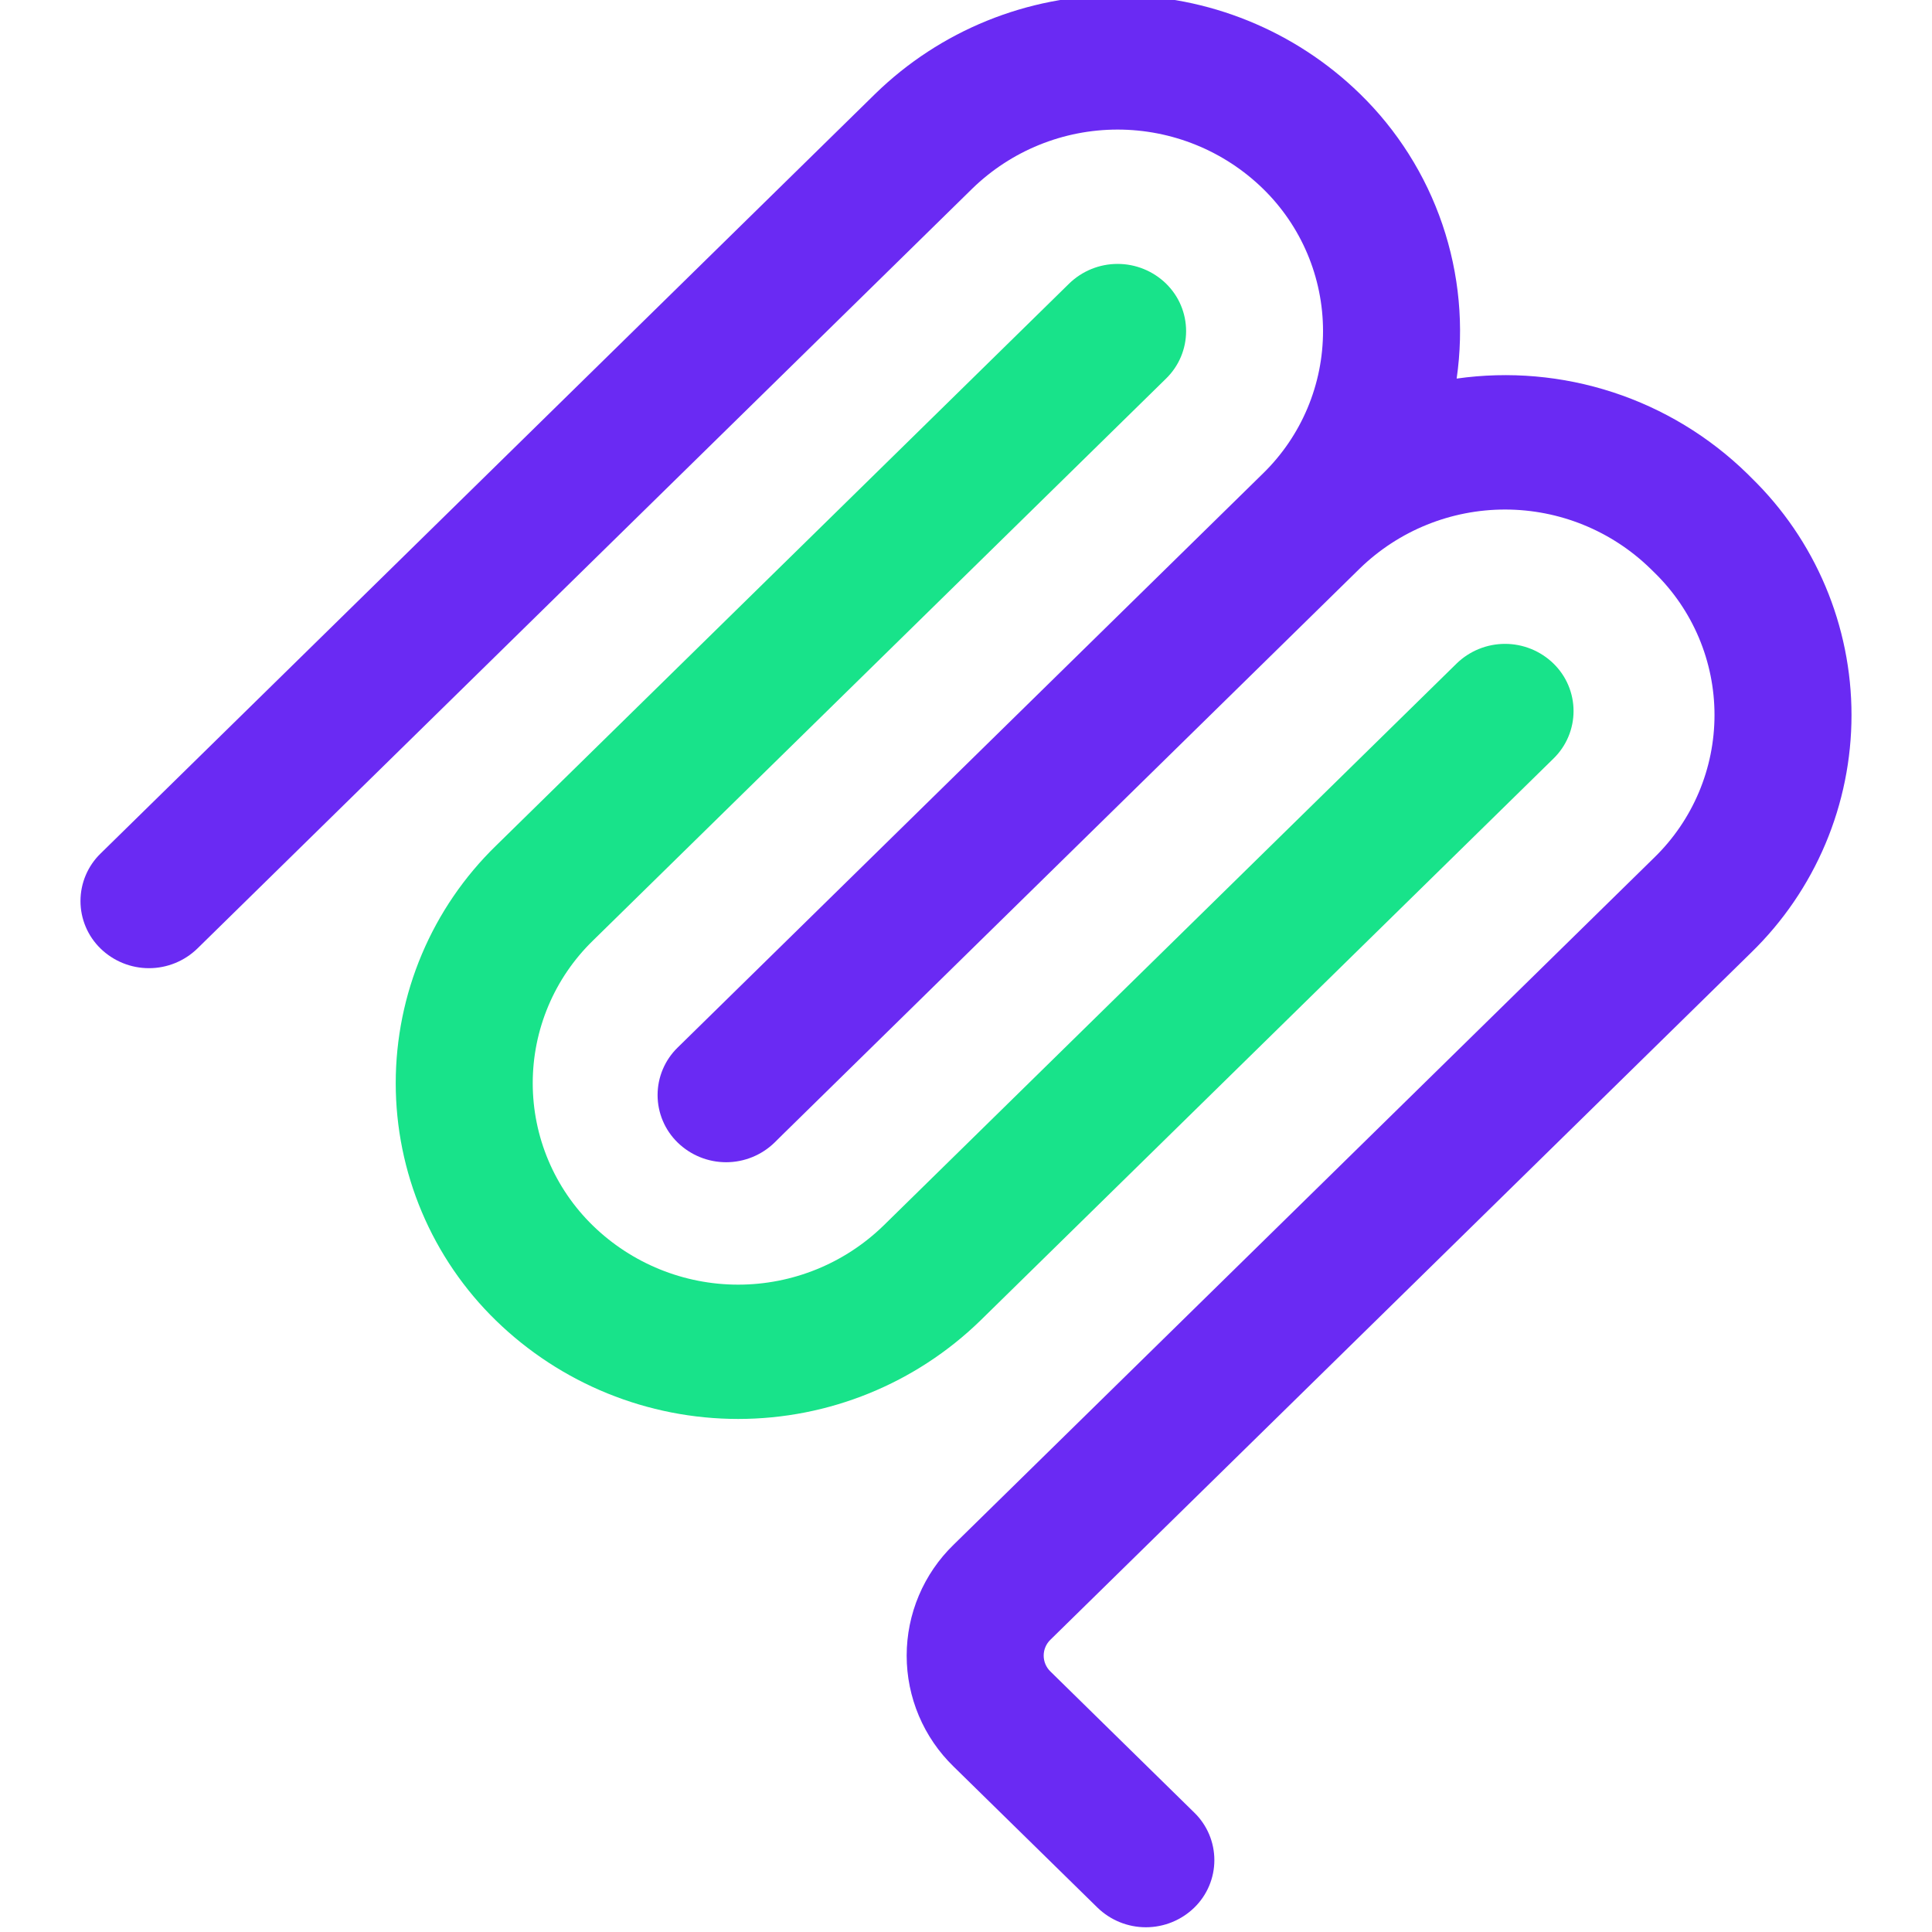
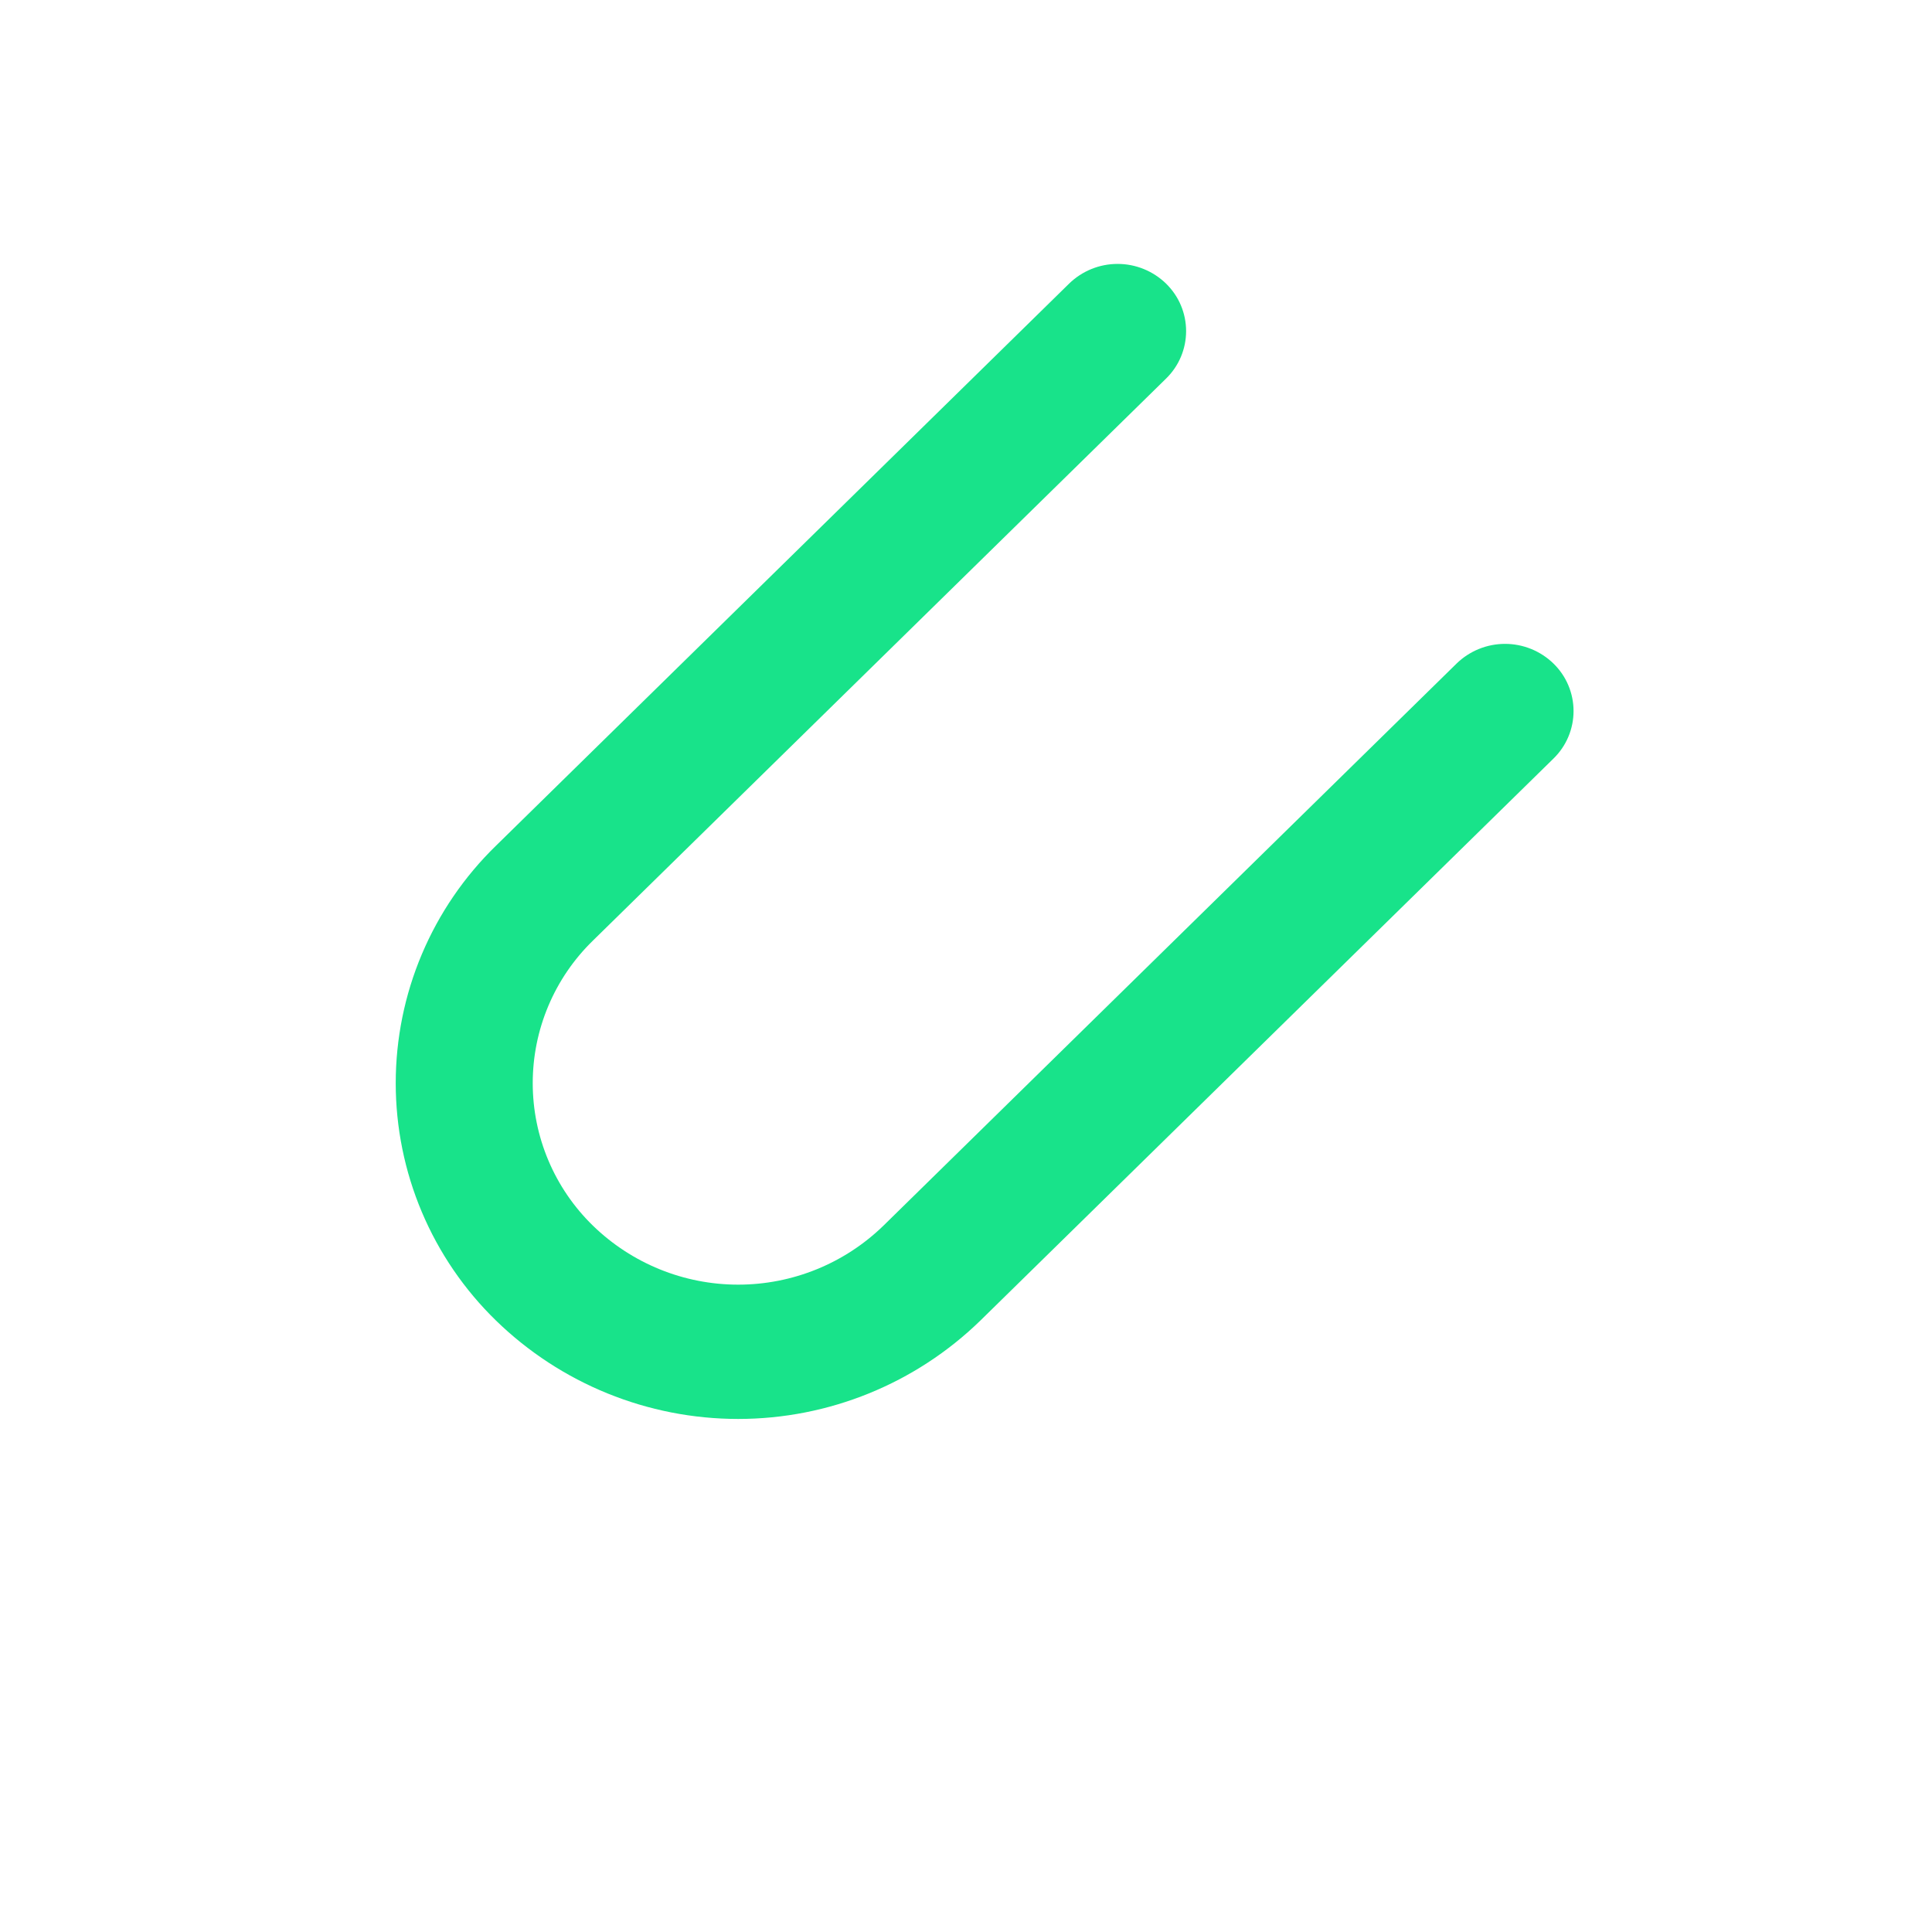
<svg xmlns="http://www.w3.org/2000/svg" width="494" height="494" viewBox="0 0 494 494" fill="none">
  <g clip-path="url(#clip0_3519_73)">
-     <path fill-rule="evenodd" clip-rule="evenodd" d="M322.911 48.227C312.966 38.548 299.636 33.132 285.758 33.132C271.881 33.132 258.551 38.548 248.606 48.227L50.47 242.533C47.155 245.756 42.713 247.559 38.09 247.559C33.466 247.559 29.024 245.756 25.709 242.533C24.085 240.955 22.795 239.067 21.914 236.981C21.033 234.895 20.579 232.654 20.579 230.389C20.579 228.125 21.033 225.884 21.914 223.798C22.795 221.712 24.085 219.824 25.709 218.245L223.844 23.938C240.418 7.809 262.632 -1.216 285.758 -1.216C308.885 -1.216 331.099 7.809 347.673 23.938C357.263 33.265 364.508 44.73 368.816 57.394C373.123 70.059 374.371 83.564 372.455 96.803C385.871 94.895 399.545 96.093 412.424 100.304C425.303 104.515 437.044 111.627 446.741 121.092L447.77 122.121C455.886 130.014 462.338 139.455 466.743 149.884C471.148 160.313 473.418 171.52 473.418 182.842C473.418 194.163 471.148 205.37 466.743 215.8C462.338 226.229 455.886 235.669 447.77 243.563L268.571 419.283C268.03 419.808 267.6 420.437 267.307 421.132C267.013 421.826 266.862 422.573 266.862 423.327C266.862 424.081 267.013 424.828 267.307 425.523C267.6 426.217 268.03 426.846 268.571 427.372L305.374 463.475C306.998 465.054 308.288 466.942 309.169 469.028C310.05 471.113 310.504 473.355 310.504 475.619C310.504 477.883 310.05 480.125 309.169 482.211C308.288 484.297 306.998 486.185 305.374 487.763C302.059 490.986 297.617 492.789 292.993 492.789C288.37 492.789 283.928 490.986 280.613 487.763L243.81 451.681C240.019 447.997 237.006 443.591 234.948 438.723C232.89 433.854 231.83 428.623 231.83 423.337C231.83 418.052 232.89 412.82 234.948 407.952C237.006 403.084 240.019 398.677 243.81 394.994L423.008 219.254C427.875 214.516 431.744 208.852 434.386 202.594C437.027 196.337 438.388 189.613 438.388 182.821C438.388 176.029 437.027 169.306 434.386 163.048C431.744 156.791 427.875 151.126 423.008 146.389L421.979 145.38C412.045 135.711 398.732 130.296 384.869 130.284C371.007 130.273 357.685 135.666 347.735 145.318L200.111 290.102L200.07 290.143L198.053 292.139C194.736 295.368 190.29 297.175 185.662 297.175C181.033 297.175 176.587 295.368 173.271 292.139C171.647 290.561 170.357 288.673 169.476 286.587C168.595 284.501 168.141 282.259 168.141 279.995C168.141 277.731 168.595 275.489 169.476 273.404C170.357 271.318 171.647 269.43 173.271 267.851L322.973 121.03C327.827 116.289 331.683 110.625 334.313 104.371C336.944 98.117 338.296 91.4 338.291 84.615C338.285 77.831 336.921 71.116 334.28 64.866C331.639 58.617 327.773 52.959 322.911 48.227Z" fill="#6A2AF3" />
    <path fill-rule="evenodd" clip-rule="evenodd" d="M298.15 96.803C299.773 95.225 301.063 93.337 301.944 91.251C302.825 89.165 303.279 86.924 303.279 84.659C303.279 82.395 302.825 80.154 301.944 78.068C301.063 75.982 299.773 74.094 298.15 72.515C294.833 69.286 290.387 67.48 285.758 67.48C281.13 67.48 276.684 69.286 273.367 72.515L126.834 216.228C118.718 224.121 112.267 233.562 107.861 243.991C103.456 254.42 101.186 265.627 101.186 276.949C101.186 288.27 103.456 299.477 107.861 309.907C112.267 320.336 118.718 329.776 126.834 337.67C143.411 353.794 165.624 362.816 188.749 362.816C211.874 362.816 234.087 353.794 250.664 337.67L397.217 193.957C398.84 192.378 400.131 190.49 401.012 188.404C401.893 186.318 402.347 184.077 402.347 181.813C402.347 179.548 401.893 177.307 401.012 175.221C400.131 173.135 398.84 171.247 397.217 169.668C393.901 166.44 389.455 164.633 384.826 164.633C380.197 164.633 375.751 166.44 372.435 169.668L225.902 313.381C215.957 323.06 202.627 328.476 188.749 328.476C174.871 328.476 161.542 323.06 151.596 313.381C146.729 308.644 142.86 302.979 140.219 296.722C137.577 290.464 136.216 283.741 136.216 276.949C136.216 270.157 137.577 263.433 140.219 257.176C142.86 250.918 146.729 245.254 151.596 240.516L298.15 96.803Z" fill="#18E38A" />
  </g>
  <defs>
    <clipPath id="clip0_3519_73">
      <rect width="494" height="494" fill="white" />
    </clipPath>
  </defs>
</svg>